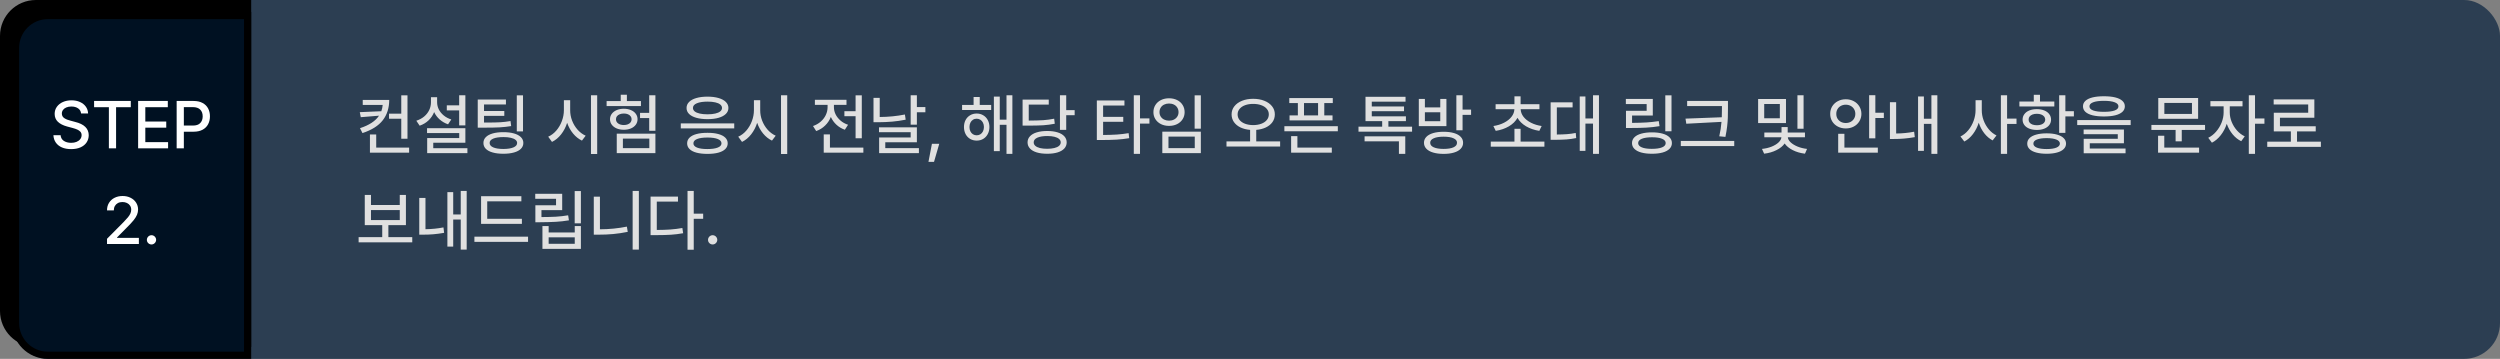
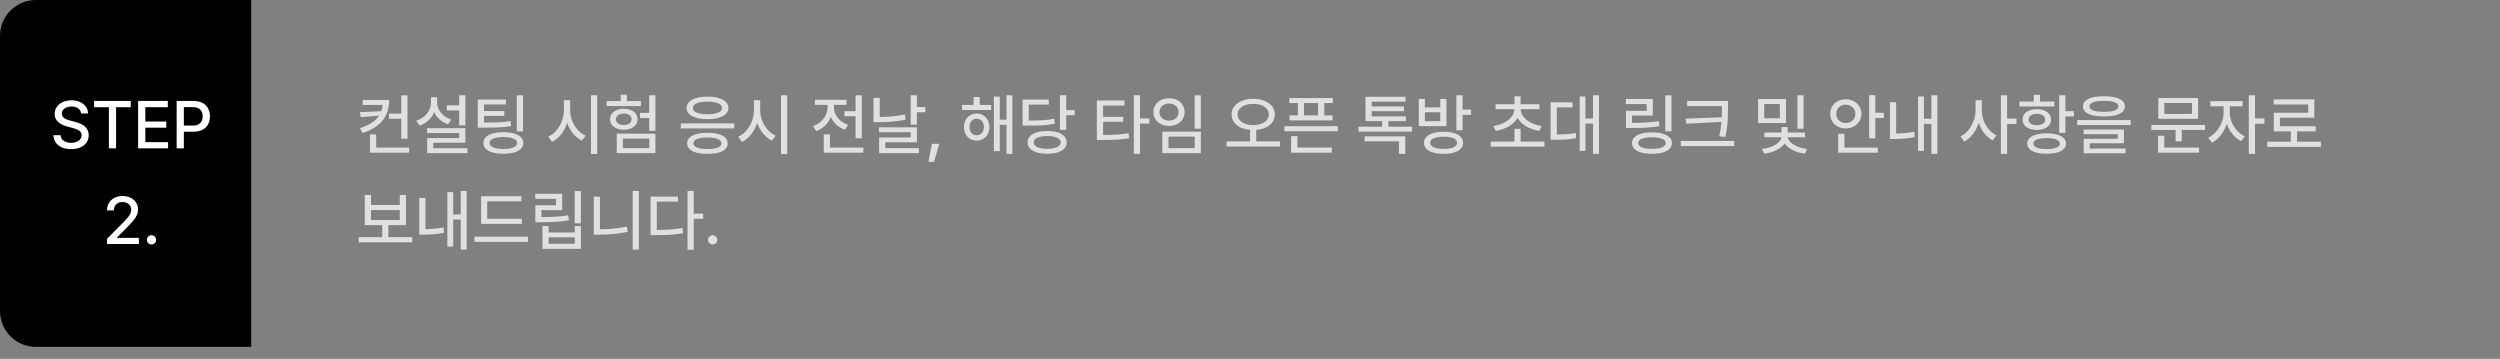
<svg xmlns="http://www.w3.org/2000/svg" width="1045" height="150" viewBox="0 0 1045 150" fill="none">
  <rect x="0" y="0" width="1045" height="150" fill="#808080" stroke="none" />
-   <rect x="5" width="1040" height="150" rx="15" fill="#2C3E52" />
  <path d="M15 1.5H103.5V143.5H15C7.544 143.5 1.5 137.456 1.5 130V15C1.5 7.544 7.544 1.5 15 1.5Z" fill="black" stroke="black" stroke-width="3" />
-   <path d="M20 6.5H103.5V148.5H20C12.544 148.5 6.5 142.456 6.5 135V20C6.5 12.544 12.544 6.5 20 6.5Z" fill="#001122" stroke="black" stroke-width="3" />
  <path d="M162.699 41.766C162.69 45.12 161.797 47.945 160.02 50.242C158.251 52.539 155.417 54.335 151.516 55.629L150.477 53.578C154.296 52.339 156.948 50.598 158.434 48.355L150.805 48.984L150.395 46.879L159.391 46.496C159.691 45.658 159.883 44.783 159.965 43.871H151.625V41.766H162.699ZM154.633 56.203H157.258V61.699H171.012V63.805H154.633V56.203ZM162.617 47.508H167.73V39.852H170.328V57.98H167.73V49.641H162.617V47.508ZM194.527 52.43H191.93V46.141H186.762V44.035H191.93V39.824H194.527V52.43ZM174.02 50.461C175.277 50.06 176.367 49.477 177.287 48.711C178.208 47.936 178.914 47.038 179.406 46.018C179.898 44.988 180.145 43.898 180.145 42.75V40.617H182.715V42.75C182.715 43.789 182.952 44.787 183.426 45.744C183.909 46.692 184.597 47.535 185.49 48.273C186.383 49.003 187.436 49.559 188.648 49.941L187.281 51.965C185.951 51.5 184.784 50.825 183.781 49.941C182.788 49.057 182.018 48.027 181.471 46.852C180.933 48.191 180.145 49.353 179.105 50.338C178.076 51.313 176.845 52.047 175.414 52.539L174.02 50.461ZM178.504 53.578H194.527V59.676H181.102V61.945H195.375V64.023H178.559V57.707H191.957V55.629H178.504V53.578ZM211.48 43.68H202.32V46.387H210.797V48.438H202.32V51.227H203.811C205.943 51.227 207.721 51.185 209.143 51.103C210.564 51.012 211.982 50.844 213.395 50.598L213.668 52.703C212.073 52.967 210.469 53.145 208.855 53.236C207.251 53.318 205.169 53.359 202.607 53.359H201.719H199.695V41.602H211.48V43.68ZM202.074 59.758C202.074 58.81 202.407 57.999 203.072 57.324C203.738 56.65 204.695 56.135 205.943 55.779C207.192 55.424 208.682 55.246 210.414 55.246C212.118 55.246 213.595 55.424 214.844 55.779C216.102 56.135 217.068 56.654 217.742 57.338C218.417 58.012 218.754 58.819 218.754 59.758C218.754 60.706 218.417 61.517 217.742 62.191C217.068 62.875 216.102 63.39 214.844 63.736C213.595 64.092 212.118 64.269 210.414 64.269C208.682 64.269 207.192 64.092 205.943 63.736C204.695 63.39 203.738 62.88 203.072 62.205C202.407 61.531 202.074 60.715 202.074 59.758ZM204.672 59.758C204.663 60.551 205.16 61.166 206.162 61.603C207.165 62.041 208.582 62.264 210.414 62.273C212.219 62.264 213.627 62.041 214.639 61.603C215.66 61.166 216.165 60.551 216.156 59.758C216.156 59.247 215.928 58.81 215.473 58.445C215.026 58.072 214.374 57.789 213.518 57.598C212.67 57.397 211.663 57.297 210.496 57.297C208.637 57.297 207.197 57.511 206.176 57.94C205.164 58.368 204.663 58.974 204.672 59.758ZM216.02 39.852H218.617V54.918H216.02V39.852ZM238.332 46.059C238.323 47.535 238.592 48.989 239.139 50.42C239.695 51.851 240.465 53.122 241.449 54.234C242.443 55.337 243.564 56.167 244.812 56.723L243.254 58.773C241.859 58.108 240.624 57.124 239.549 55.82C238.473 54.517 237.644 53.022 237.061 51.336C236.486 53.159 235.648 54.768 234.545 56.162C233.451 57.557 232.18 58.609 230.73 59.32L229.145 57.133C230.411 56.577 231.542 55.725 232.535 54.576C233.529 53.419 234.303 52.097 234.859 50.611C235.424 49.117 235.707 47.599 235.707 46.059V41.875H238.332V46.059ZM247.027 39.824H249.625V64.379H247.027V39.824ZM273.961 54.672H271.363V49.34H267.535V47.18H271.363V39.824H273.961V54.672ZM253.562 42.258H259.469V39.605H262.039V42.258H267.918V44.336H253.562V42.258ZM254.984 49.832C254.984 48.984 255.23 48.232 255.723 47.576C256.215 46.911 256.898 46.391 257.773 46.018C258.648 45.644 259.642 45.457 260.754 45.457C261.866 45.457 262.855 45.644 263.721 46.018C264.596 46.382 265.275 46.897 265.758 47.562C266.25 48.228 266.496 48.984 266.496 49.832C266.496 50.698 266.25 51.464 265.758 52.129C265.275 52.794 264.596 53.314 263.721 53.688C262.855 54.052 261.866 54.234 260.754 54.234C259.642 54.234 258.648 54.052 257.773 53.688C256.898 53.314 256.215 52.794 255.723 52.129C255.23 51.464 254.984 50.698 254.984 49.832ZM257.473 49.832C257.473 50.57 257.773 51.158 258.375 51.596C258.977 52.033 259.77 52.257 260.754 52.266C261.392 52.266 261.957 52.165 262.449 51.965C262.941 51.764 263.324 51.482 263.598 51.117C263.871 50.753 264.008 50.324 264.008 49.832C264.008 49.367 263.871 48.957 263.598 48.602C263.333 48.237 262.955 47.954 262.463 47.754C261.98 47.553 261.424 47.453 260.795 47.453C260.139 47.453 259.56 47.553 259.059 47.754C258.557 47.945 258.165 48.223 257.883 48.588C257.609 48.943 257.473 49.358 257.473 49.832ZM257.801 55.875H273.961V64.023H257.801V55.875ZM271.418 61.918V57.926H260.371V61.918H271.418ZM306.91 53.66H284.57V51.582H306.91V53.66ZM286.977 45.129C286.977 44.163 287.332 43.324 288.043 42.613C288.754 41.902 289.766 41.355 291.078 40.973C292.4 40.59 293.949 40.398 295.727 40.398C297.495 40.398 299.035 40.59 300.348 40.973C301.669 41.355 302.686 41.902 303.396 42.613C304.117 43.324 304.477 44.163 304.477 45.129C304.477 46.095 304.117 46.929 303.396 47.631C302.686 48.333 301.674 48.87 300.361 49.244C299.049 49.618 297.504 49.805 295.727 49.805C293.949 49.805 292.4 49.618 291.078 49.244C289.757 48.87 288.74 48.333 288.029 47.631C287.327 46.929 286.977 46.095 286.977 45.129ZM287.223 59.922C287.223 58.983 287.56 58.185 288.234 57.529C288.909 56.864 289.88 56.363 291.146 56.025C292.423 55.679 293.949 55.51 295.727 55.52C297.477 55.51 298.985 55.679 300.252 56.025C301.519 56.363 302.49 56.864 303.164 57.529C303.839 58.185 304.176 58.983 304.176 59.922C304.176 60.861 303.839 61.658 303.164 62.315C302.49 62.98 301.519 63.481 300.252 63.818C298.985 64.156 297.477 64.324 295.727 64.324C293.949 64.324 292.423 64.156 291.146 63.818C289.88 63.481 288.909 62.98 288.234 62.315C287.56 61.658 287.223 60.861 287.223 59.922ZM289.656 45.129C289.656 45.685 289.898 46.163 290.381 46.565C290.864 46.956 291.561 47.257 292.473 47.467C293.384 47.676 294.469 47.781 295.727 47.781C296.975 47.781 298.055 47.676 298.967 47.467C299.878 47.257 300.576 46.956 301.059 46.565C301.551 46.163 301.797 45.685 301.797 45.129C301.797 44.573 301.555 44.094 301.072 43.693C300.598 43.292 299.91 42.992 299.008 42.791C298.105 42.581 297.039 42.477 295.809 42.477C293.876 42.477 292.363 42.709 291.27 43.174C290.185 43.63 289.647 44.281 289.656 45.129ZM289.848 59.922C289.839 60.678 290.34 61.266 291.352 61.685C292.363 62.096 293.794 62.301 295.645 62.301C297.531 62.301 298.99 62.096 300.02 61.685C301.059 61.275 301.578 60.688 301.578 59.922C301.578 59.138 301.068 58.536 300.047 58.117C299.026 57.698 297.586 57.488 295.727 57.488C293.84 57.488 292.386 57.698 291.365 58.117C290.344 58.536 289.839 59.138 289.848 59.922ZM317.766 46.059C317.757 47.535 318.025 48.989 318.572 50.42C319.128 51.851 319.898 53.122 320.883 54.234C321.876 55.337 322.997 56.167 324.246 56.723L322.688 58.773C321.293 58.108 320.058 57.124 318.982 55.82C317.907 54.517 317.077 53.022 316.494 51.336C315.92 53.159 315.081 54.768 313.979 56.162C312.885 57.557 311.613 58.609 310.164 59.32L308.578 57.133C309.845 56.577 310.975 55.725 311.969 54.576C312.962 53.419 313.737 52.097 314.293 50.611C314.858 49.117 315.141 47.599 315.141 46.059V41.875H317.766V46.059ZM326.461 39.824H329.059V64.379H326.461V39.824ZM360.23 57.789H357.633V48.574H352.957V46.469H357.633V39.852H360.23V57.789ZM339.832 52.676C341.062 52.257 342.138 51.646 343.059 50.844C343.988 50.033 344.699 49.103 345.191 48.055C345.684 47.007 345.93 45.922 345.93 44.801V43.844H340.625V41.711H353.832V43.844H348.582V44.801C348.573 45.822 348.805 46.82 349.279 47.795C349.762 48.77 350.451 49.641 351.344 50.406C352.237 51.172 353.285 51.755 354.488 52.156L353.148 54.234C351.799 53.76 350.624 53.059 349.621 52.129C348.618 51.199 347.844 50.115 347.297 48.875C346.759 50.242 345.962 51.441 344.904 52.471C343.856 53.501 342.612 54.271 341.172 54.781L339.832 52.676ZM344.316 56.176H346.914V61.699H360.887V63.805H344.316V56.176ZM383.254 44.746H386.809V46.934H383.254V52.102H380.656V39.824H383.254V44.746ZM365.125 40.918H367.723V48.902C371.341 48.884 374.85 48.538 378.25 47.863L378.578 50.023C376.646 50.415 374.755 50.689 372.904 50.844C371.054 50.999 369.126 51.081 367.121 51.09H365.125V40.918ZM367.422 53.223H383.254V59.457H370.047V61.918H384.102V64.023H367.477V57.461H380.656V55.273H367.422V53.223ZM390.418 67.66H388.094L389.543 60.113H392.605L390.418 67.66ZM414.316 45.977H402.148V43.871H406.961V40.535H409.531V43.871H414.316V45.977ZM402.941 53.086C402.941 52.001 403.165 51.031 403.611 50.174C404.067 49.317 404.701 48.652 405.512 48.178C406.323 47.695 407.234 47.453 408.246 47.453C409.267 47.453 410.178 47.695 410.98 48.178C411.792 48.652 412.425 49.317 412.881 50.174C413.346 51.031 413.578 52.001 413.578 53.086C413.578 54.189 413.346 55.173 412.881 56.039C412.425 56.905 411.792 57.579 410.98 58.062C410.178 58.536 409.267 58.773 408.246 58.773C407.234 58.773 406.323 58.536 405.512 58.062C404.701 57.579 404.067 56.905 403.611 56.039C403.165 55.173 402.941 54.189 402.941 53.086ZM405.238 53.086C405.238 53.77 405.366 54.376 405.621 54.904C405.876 55.424 406.232 55.829 406.688 56.121C407.143 56.413 407.663 56.559 408.246 56.559C408.829 56.559 409.349 56.413 409.805 56.121C410.27 55.829 410.63 55.424 410.885 54.904C411.149 54.376 411.281 53.77 411.281 53.086C411.281 52.421 411.149 51.824 410.885 51.295C410.63 50.766 410.27 50.356 409.805 50.065C409.349 49.764 408.829 49.613 408.246 49.613C407.663 49.613 407.143 49.764 406.688 50.065C406.232 50.356 405.876 50.766 405.621 51.295C405.366 51.824 405.238 52.421 405.238 53.086ZM415.438 40.371H417.898V50.023H420.715V39.824H423.176V64.324H420.715V52.156H417.898V63.176H415.438V40.371ZM445.68 46.031H449.207V48.164H445.68V54.289H443.055V39.824H445.68V46.031ZM427.441 41.629H438.379V43.734H430.012V50.406C432.564 50.388 434.605 50.329 436.137 50.228C437.668 50.119 439.172 49.914 440.648 49.613L440.895 51.719C439.327 52.038 437.718 52.252 436.068 52.361C434.428 52.462 432.199 52.512 429.383 52.512H427.441V41.629ZM429.52 59.512C429.52 58.527 429.852 57.68 430.518 56.969C431.183 56.249 432.131 55.702 433.361 55.328C434.601 54.945 436.064 54.754 437.75 54.754C439.418 54.754 440.858 54.945 442.07 55.328C443.292 55.702 444.23 56.249 444.887 56.969C445.543 57.68 445.871 58.527 445.871 59.512C445.871 60.505 445.543 61.357 444.887 62.068C444.23 62.788 443.292 63.335 442.07 63.709C440.849 64.083 439.409 64.269 437.75 64.269C436.064 64.269 434.601 64.083 433.361 63.709C432.131 63.335 431.183 62.788 430.518 62.068C429.852 61.357 429.52 60.505 429.52 59.512ZM432.09 59.512C432.09 60.068 432.309 60.546 432.746 60.947C433.193 61.348 433.835 61.658 434.674 61.877C435.521 62.087 436.524 62.191 437.682 62.191C438.848 62.191 439.86 62.087 440.717 61.877C441.574 61.667 442.23 61.362 442.686 60.961C443.15 60.56 443.383 60.077 443.383 59.512C443.383 58.956 443.155 58.482 442.699 58.09C442.253 57.689 441.61 57.383 440.771 57.174C439.942 56.964 438.958 56.859 437.818 56.859C436.014 56.859 434.605 57.092 433.594 57.557C432.582 58.012 432.081 58.664 432.09 59.512ZM470.016 44.117H461.102V48.848H469.523V50.926H461.102V56.422C463.289 56.404 465.189 56.344 466.803 56.244C468.425 56.135 470.079 55.939 471.766 55.656L472.012 57.762C470.234 58.053 468.48 58.254 466.748 58.363C465.016 58.464 462.915 58.518 460.445 58.527H458.477V41.984H470.016V44.117ZM473.926 39.824H476.523V49.477H480.461V51.664H476.523V64.324H473.926V39.824ZM501.953 53.797H499.355V39.852H501.953V53.797ZM482.129 46.879C482.129 45.749 482.411 44.742 482.977 43.857C483.542 42.973 484.321 42.29 485.314 41.807C486.308 41.324 487.424 41.082 488.664 41.082C489.904 41.082 491.016 41.324 492 41.807C492.993 42.29 493.768 42.973 494.324 43.857C494.889 44.742 495.172 45.749 495.172 46.879C495.172 47.982 494.889 48.971 494.324 49.846C493.768 50.721 492.993 51.404 492 51.897C491.016 52.38 489.904 52.621 488.664 52.621C487.424 52.621 486.308 52.38 485.314 51.897C484.321 51.404 483.542 50.721 482.977 49.846C482.411 48.971 482.129 47.982 482.129 46.879ZM484.672 46.879C484.672 47.572 484.84 48.187 485.178 48.725C485.515 49.262 485.989 49.682 486.6 49.982C487.21 50.283 487.898 50.434 488.664 50.434C489.421 50.434 490.1 50.283 490.701 49.982C491.303 49.682 491.772 49.262 492.109 48.725C492.456 48.187 492.629 47.572 492.629 46.879C492.629 46.168 492.456 45.539 492.109 44.992C491.772 44.436 491.303 44.012 490.701 43.721C490.1 43.42 489.421 43.27 488.664 43.27C487.898 43.27 487.21 43.42 486.6 43.721C485.989 44.012 485.515 44.436 485.178 44.992C484.84 45.539 484.672 46.168 484.672 46.879ZM485.848 55.027H501.953V64.023H485.848V55.027ZM499.41 61.918V57.105H488.418V61.918H499.41ZM523.828 41.301C525.56 41.301 527.114 41.574 528.49 42.121C529.867 42.668 530.942 43.434 531.717 44.418C532.492 45.393 532.879 46.523 532.879 47.809C532.879 49.012 532.551 50.083 531.895 51.022C531.238 51.951 530.322 52.699 529.146 53.264C527.98 53.82 526.635 54.161 525.113 54.289V59.102H535.094V61.262H512.672V59.102H522.543V54.289C521.03 54.161 519.686 53.82 518.51 53.264C517.343 52.699 516.432 51.947 515.775 51.008C515.128 50.069 514.805 49.003 514.805 47.809C514.805 46.533 515.192 45.402 515.967 44.418C516.742 43.434 517.812 42.668 519.18 42.121C520.547 41.574 522.096 41.301 523.828 41.301ZM517.32 47.809C517.32 48.711 517.598 49.499 518.154 50.174C518.71 50.848 519.48 51.368 520.465 51.732C521.449 52.097 522.57 52.284 523.828 52.293C525.095 52.284 526.221 52.097 527.205 51.732C528.189 51.368 528.96 50.848 529.516 50.174C530.081 49.499 530.363 48.711 530.363 47.809C530.363 46.934 530.081 46.163 529.516 45.498C528.96 44.833 528.185 44.322 527.191 43.967C526.207 43.602 525.086 43.425 523.828 43.434C522.579 43.425 521.458 43.602 520.465 43.967C519.48 44.322 518.71 44.837 518.154 45.512C517.598 46.177 517.32 46.943 517.32 47.809ZM557.105 43.078H553.551V48.246H556.996V50.324H539.031V48.246H542.504V43.078H538.922V41H557.105V43.078ZM536.871 52.758H559.211V54.863H536.871V52.758ZM539.688 56.914H542.312V61.699H556.695V63.805H539.688V56.914ZM550.953 48.246V43.078H545.074V48.246H550.953ZM590.246 55.027H567.852V52.949H577.75V50.625H570.777V40.453H587.512V42.504H573.402V44.5H586.883V46.469H573.402V48.629H587.676V50.625H580.348V52.949H590.246V55.027ZM570.395 56.996H587.402V64.324H584.75V59.074H570.395V56.996ZM603.453 55.082C605.13 55.082 606.575 55.264 607.787 55.629C609.008 55.993 609.943 56.522 610.59 57.215C611.246 57.898 611.574 58.719 611.574 59.676C611.574 60.642 611.246 61.471 610.59 62.164C609.943 62.866 609.008 63.399 607.787 63.764C606.575 64.137 605.13 64.324 603.453 64.324C601.758 64.324 600.29 64.137 599.051 63.764C597.82 63.399 596.872 62.866 596.207 62.164C595.551 61.471 595.223 60.642 595.223 59.676C595.223 58.719 595.551 57.898 596.207 57.215C596.872 56.522 597.82 55.993 599.051 55.629C600.29 55.264 601.758 55.082 603.453 55.082ZM593.062 41.355H595.605V44.883H602.031V41.355H604.602V52.73H593.062V41.355ZM602.031 50.652V46.934H595.605V50.652H602.031ZM597.82 59.676C597.811 60.496 598.303 61.13 599.297 61.576C600.29 62.023 601.676 62.246 603.453 62.246C605.221 62.246 606.593 62.023 607.568 61.576C608.553 61.13 609.04 60.496 609.031 59.676C609.04 58.865 608.553 58.24 607.568 57.803C606.593 57.356 605.221 57.133 603.453 57.133C601.676 57.133 600.29 57.356 599.297 57.803C598.303 58.24 597.811 58.865 597.82 59.676ZM608.758 39.824H611.355V45.812H614.91V48.027H611.355V54.453H608.758V39.824ZM645.562 61.316H623.141V59.184H633.039V53.852H635.609V59.184H645.562V61.316ZM624.234 52.676C625.893 52.43 627.379 51.969 628.691 51.295C630.013 50.62 631.052 49.796 631.809 48.82C632.574 47.836 632.975 46.779 633.012 45.648H625.164V43.543H633.039V40.262H635.609V43.543H643.484V45.648H635.637C635.673 46.779 636.07 47.836 636.826 48.82C637.592 49.796 638.631 50.62 639.943 51.295C641.265 51.969 642.755 52.43 644.414 52.676L643.43 54.699C641.352 54.371 639.51 53.738 637.906 52.799C636.302 51.851 635.104 50.671 634.311 49.258C633.527 50.671 632.333 51.851 630.729 52.799C629.133 53.738 627.297 54.371 625.219 54.699L624.234 52.676ZM668.367 64.324H665.879V51.664H662.707V63.066H660.328V40.316H662.707V49.531H665.879V39.824H668.367V64.324ZM648.16 42.777H657.348V44.883H650.758V56.23C652.353 56.221 653.752 56.171 654.955 56.08C656.167 55.989 657.402 55.82 658.66 55.574L658.852 57.707C657.484 57.99 656.135 58.181 654.805 58.281C653.483 58.372 651.815 58.427 649.801 58.445H648.16V42.777ZM698.691 54.863H696.094V39.852H698.691V54.863ZM679.605 41.355H690.871V48.301H682.203V51.363C684.518 51.345 686.514 51.286 688.191 51.185C689.868 51.085 691.591 50.898 693.359 50.625L693.688 52.73C691.81 53.04 689.982 53.245 688.205 53.346C686.428 53.446 684.263 53.496 681.711 53.496H679.66V46.305H688.301V43.488H679.605V41.355ZM682.176 59.812C682.176 58.865 682.508 58.058 683.174 57.393C683.839 56.718 684.796 56.208 686.045 55.861C687.303 55.506 688.793 55.328 690.516 55.328C692.238 55.328 693.724 55.506 694.973 55.861C696.221 56.208 697.178 56.718 697.844 57.393C698.518 58.058 698.855 58.865 698.855 59.812C698.855 60.751 698.518 61.553 697.844 62.219C697.178 62.893 696.221 63.404 694.973 63.75C693.724 64.096 692.238 64.269 690.516 64.269C688.793 64.269 687.303 64.096 686.045 63.75C684.796 63.404 683.839 62.893 683.174 62.219C682.508 61.553 682.176 60.751 682.176 59.812ZM684.746 59.812C684.755 60.578 685.257 61.171 686.25 61.59C687.243 62.009 688.638 62.219 690.434 62.219C692.284 62.219 693.715 62.014 694.727 61.603C695.747 61.184 696.258 60.587 696.258 59.812C696.258 59.038 695.761 58.441 694.768 58.022C693.774 57.593 692.384 57.379 690.598 57.379C688.738 57.379 687.298 57.589 686.277 58.008C685.266 58.427 684.755 59.029 684.746 59.812ZM722.289 45.184C722.289 46.76 722.271 48.087 722.234 49.162C722.198 50.238 722.102 51.454 721.947 52.812C721.792 54.161 721.551 55.629 721.223 57.215L718.652 56.969C719.126 54.918 719.436 52.908 719.582 50.94L704.871 51.719L704.543 49.586L719.705 49.012C719.742 48.073 719.76 47.052 719.76 45.949C719.769 45.776 719.773 45.521 719.773 45.184V44.336H705.227V42.203H722.289V45.184ZM702.574 58.91H724.914V61.043H702.574V58.91ZM746.543 51.445H734.895V41.383H746.543V51.445ZM736.508 62.246C737.957 62.1 739.292 61.786 740.514 61.303C741.735 60.81 742.71 60.218 743.439 59.525C744.178 58.824 744.574 58.108 744.629 57.379H737.492V55.41H744.684V53.113H747.254V55.41H754.473V57.379H747.309C747.363 58.09 747.751 58.792 748.471 59.484C749.2 60.168 750.166 60.76 751.369 61.262C752.572 61.754 753.898 62.082 755.348 62.246L754.473 64.242C752.568 64.014 750.863 63.518 749.359 62.752C747.855 61.986 746.73 61.061 745.982 59.977C745.226 61.07 744.087 61.995 742.564 62.752C741.051 63.518 739.333 64.014 737.41 64.242L736.508 62.246ZM743.973 49.422V43.461H737.438V49.422H743.973ZM751.328 39.824H753.898V53.824H751.328V39.824ZM783.895 47.125H787.449V49.312H783.895V57.816H781.297V39.797H783.895V47.125ZM765.027 47.59C765.018 46.423 765.296 45.38 765.861 44.459C766.436 43.529 767.219 42.805 768.213 42.285C769.206 41.757 770.314 41.492 771.535 41.492C772.757 41.492 773.864 41.757 774.857 42.285C775.851 42.805 776.63 43.529 777.195 44.459C777.77 45.38 778.061 46.423 778.07 47.59C778.061 48.757 777.77 49.805 777.195 50.734C776.63 51.664 775.851 52.389 774.857 52.908C773.864 53.428 772.757 53.688 771.535 53.688C770.314 53.688 769.206 53.428 768.213 52.908C767.219 52.389 766.436 51.664 765.861 50.734C765.296 49.805 765.018 48.757 765.027 47.59ZM767.57 47.59C767.561 48.337 767.73 49.003 768.076 49.586C768.423 50.16 768.896 50.611 769.498 50.94C770.109 51.258 770.788 51.418 771.535 51.418C772.283 51.418 772.957 51.258 773.559 50.94C774.169 50.611 774.648 50.16 774.994 49.586C775.35 49.003 775.527 48.337 775.527 47.59C775.527 46.842 775.35 46.182 774.994 45.607C774.648 45.024 774.169 44.573 773.559 44.254C772.957 43.926 772.283 43.762 771.535 43.762C770.788 43.762 770.109 43.926 769.498 44.254C768.896 44.573 768.423 45.024 768.076 45.607C767.73 46.182 767.561 46.842 767.57 47.59ZM768.363 55.93H770.961V61.699H784.934V63.805H768.363V55.93ZM809.816 64.324H807.328V51.773H804.184V63.066H801.75V40.316H804.184V49.641H807.328V39.824H809.816V64.324ZM789.992 42.723H792.59V55.807C795.206 55.779 797.712 55.529 800.109 55.055L800.383 57.324C798.788 57.607 797.275 57.807 795.844 57.926C794.413 58.044 792.991 58.099 791.578 58.09H789.992V42.723ZM828.383 46.059C828.374 47.49 828.629 48.907 829.148 50.31C829.668 51.714 830.397 52.972 831.336 54.084C832.275 55.187 833.341 56.03 834.535 56.613L832.922 58.691C831.609 57.999 830.447 57.01 829.436 55.725C828.433 54.43 827.658 52.954 827.111 51.295C826.555 53.063 825.753 54.64 824.705 56.025C823.666 57.402 822.458 58.445 821.082 59.156L819.469 57.051C820.699 56.458 821.793 55.583 822.75 54.426C823.707 53.268 824.45 51.956 824.979 50.488C825.516 49.021 825.785 47.544 825.785 46.059V41.875H828.383V46.059ZM836.367 39.824H838.965V49.586H842.902V51.801H838.965V64.324H836.367V39.824ZM863.328 46.469H866.883V48.656H863.328V55.547H860.73V39.824H863.328V46.469ZM844.105 42.449H850.121V39.633H852.719V42.449H858.707V44.5H844.105V42.449ZM845.445 49.996C845.445 49.13 845.691 48.369 846.184 47.713C846.676 47.047 847.373 46.533 848.275 46.168C849.178 45.803 850.221 45.621 851.406 45.621C852.573 45.621 853.603 45.803 854.496 46.168C855.398 46.533 856.096 47.047 856.588 47.713C857.089 48.369 857.34 49.13 857.34 49.996C857.34 50.862 857.089 51.623 856.588 52.279C856.096 52.926 855.398 53.428 854.496 53.783C853.603 54.139 852.573 54.316 851.406 54.316C850.23 54.316 849.187 54.139 848.275 53.783C847.373 53.428 846.676 52.926 846.184 52.279C845.691 51.623 845.445 50.862 845.445 49.996ZM847.387 60.031C847.378 59.138 847.697 58.372 848.344 57.734C848.991 57.087 849.925 56.595 851.146 56.258C852.377 55.911 853.831 55.738 855.508 55.738C857.167 55.738 858.602 55.911 859.814 56.258C861.036 56.595 861.97 57.087 862.617 57.734C863.273 58.372 863.602 59.138 863.602 60.031C863.602 60.915 863.273 61.676 862.617 62.315C861.97 62.953 861.036 63.435 859.814 63.764C858.602 64.101 857.167 64.269 855.508 64.269C853.831 64.269 852.382 64.101 851.16 63.764C849.939 63.435 849 62.953 848.344 62.315C847.697 61.676 847.378 60.915 847.387 60.031ZM847.961 49.996C847.952 50.47 848.089 50.885 848.371 51.24C848.654 51.596 849.055 51.869 849.574 52.06C850.103 52.252 850.714 52.348 851.406 52.348C852.454 52.348 853.298 52.138 853.936 51.719C854.574 51.29 854.897 50.716 854.906 49.996C854.897 49.504 854.747 49.075 854.455 48.711C854.163 48.346 853.753 48.064 853.225 47.863C852.705 47.663 852.099 47.562 851.406 47.562C850.714 47.562 850.107 47.663 849.588 47.863C849.068 48.064 848.663 48.346 848.371 48.711C848.089 49.075 847.952 49.504 847.961 49.996ZM849.957 60.031C849.948 60.751 850.431 61.312 851.406 61.713C852.382 62.105 853.749 62.301 855.508 62.301C857.249 62.301 858.602 62.105 859.568 61.713C860.535 61.312 861.022 60.751 861.031 60.031C861.022 59.293 860.535 58.728 859.568 58.336C858.611 57.944 857.258 57.743 855.508 57.734C853.73 57.743 852.359 57.944 851.393 58.336C850.426 58.728 849.948 59.293 849.957 60.031ZM879.434 40.234C881.275 40.234 882.847 40.394 884.15 40.713C885.454 41.032 886.452 41.51 887.145 42.148C887.837 42.777 888.184 43.543 888.184 44.445C888.184 45.357 887.837 46.132 887.145 46.77C886.452 47.398 885.454 47.877 884.15 48.205C882.847 48.524 881.275 48.684 879.434 48.684C877.592 48.684 876.016 48.524 874.703 48.205C873.4 47.877 872.402 47.398 871.709 46.77C871.025 46.132 870.684 45.357 870.684 44.445C870.684 43.543 871.025 42.777 871.709 42.148C872.402 41.51 873.4 41.032 874.703 40.713C876.016 40.394 877.592 40.234 879.434 40.234ZM868.277 50.188H890.617V52.266H868.277V50.188ZM870.957 54.152H887.801V59.895H873.527V62.082H888.484V64.078H870.984V58.008H885.23V56.094H870.957V54.152ZM873.391 44.445C873.382 45.202 873.896 45.776 874.936 46.168C875.975 46.551 877.474 46.742 879.434 46.742C881.411 46.742 882.92 46.551 883.959 46.168C884.998 45.776 885.513 45.202 885.504 44.445C885.513 43.716 884.989 43.151 883.932 42.75C882.883 42.349 881.384 42.148 879.434 42.148C877.492 42.148 875.997 42.349 874.949 42.75C873.901 43.151 873.382 43.716 873.391 44.445ZM921.707 54.316H911.973V59.074H909.402V54.316H899.285V52.211H921.707V54.316ZM902.074 56.75H904.672V61.699H919.219V63.805H902.074V56.75ZM902.156 40.973H918.809V49.668H902.156V40.973ZM916.238 47.617V43.023H904.699V47.617H916.238ZM932.043 47.043C932.043 48.328 932.307 49.632 932.836 50.953C933.365 52.266 934.103 53.46 935.051 54.535C936.008 55.602 937.092 56.422 938.305 56.996L936.828 59.02C935.479 58.372 934.276 57.406 933.219 56.121C932.161 54.827 931.35 53.368 930.785 51.746C930.22 53.505 929.386 55.091 928.283 56.504C927.189 57.908 925.954 58.956 924.578 59.648L923.047 57.598C924.259 57.014 925.353 56.158 926.328 55.027C927.312 53.888 928.083 52.617 928.639 51.213C929.195 49.8 929.473 48.41 929.473 47.043V44.445H923.949V42.285H937.375V44.445H932.043V47.043ZM940 39.824H942.598V49.531H946.535V51.719H942.598V64.324H940V39.824ZM970.133 61.398H947.711V59.211H957.582V54.918H950.445V47.125H964.828V43.68H950.391V41.547H967.398V49.203H953.016V52.785H967.973V54.918H960.152V59.211H970.133V61.398ZM172.324 101.289H149.902V99.129H159.773V94.098H152.473V81.492H155.07V85.703H167.102V81.492H169.672V94.098H162.344V99.129H172.324V101.289ZM167.102 91.992V87.809H155.07V91.992H167.102ZM195.074 104.324H192.586V91.773H189.441V103.066H187.008V80.316H189.441V89.641H192.586V79.824H195.074V104.324ZM175.25 82.723H177.848V95.807C180.464 95.779 182.97 95.529 185.367 95.055L185.641 97.324C184.046 97.607 182.533 97.807 181.102 97.926C179.671 98.044 178.249 98.099 176.836 98.09H175.25V82.723ZM218.152 93.578H201.09V82.012H217.934V84.144H203.66V91.445H218.152V93.578ZM198.301 98.938H220.723V101.098H198.301V98.938ZM242.816 93.359H240.219V79.852H242.816V93.359ZM223.73 81H234.996V87.836H226.328V90.734C228.698 90.725 230.712 90.675 232.371 90.584C234.03 90.484 235.734 90.288 237.484 89.996L237.812 92.102C235.944 92.412 234.126 92.617 232.357 92.717C230.598 92.817 228.424 92.876 225.836 92.894H223.785V85.812H232.426V83.106H223.73V81ZM226.738 94.508H229.336V97.16H240.246V94.508H242.816V104.023H226.738V94.508ZM240.246 101.918V99.211H229.336V101.918H240.246ZM267.043 104.324H264.445V79.824H267.043V104.324ZM248.203 82.203H250.773V95.848C254.656 95.829 258.411 95.456 262.039 94.727L262.395 96.914C260.316 97.342 258.284 97.648 256.297 97.83C254.31 98.012 252.296 98.099 250.254 98.09H248.203V82.203ZM289.984 89.312H293.922V91.445H289.984V104.379H287.387V79.824H289.984V89.312ZM271.938 82.176H283.395V84.281H274.535V96.121C276.704 96.112 278.609 96.048 280.25 95.93C281.891 95.811 283.549 95.602 285.227 95.301L285.555 97.488C283.823 97.798 282.123 98.008 280.455 98.117C278.796 98.227 276.823 98.281 274.535 98.281H273.906H271.938V82.176ZM297.887 102.191C297.54 102.191 297.217 102.105 296.916 101.932C296.624 101.758 296.387 101.526 296.205 101.234C296.032 100.943 295.945 100.624 295.945 100.277C295.945 99.922 296.032 99.594 296.205 99.293C296.378 98.992 296.611 98.755 296.902 98.582C297.203 98.4 297.531 98.309 297.887 98.309C298.233 98.309 298.552 98.395 298.844 98.568C299.145 98.742 299.382 98.978 299.555 99.279C299.737 99.58 299.828 99.904 299.828 100.25C299.828 100.596 299.737 100.92 299.555 101.221C299.382 101.512 299.145 101.749 298.844 101.932C298.552 102.105 298.233 102.191 297.887 102.191Z" fill="#E0E0E0" />
  <path d="M33.891 47.426C33.8 46.514 33.385 45.803 32.647 45.293C31.908 44.783 30.965 44.527 29.816 44.527C29.023 44.527 28.326 44.655 27.725 44.91C27.132 45.156 26.672 45.503 26.344 45.949C26.016 46.396 25.852 46.897 25.852 47.453C25.852 48.292 26.198 48.939 26.891 49.395C27.583 49.85 28.44 50.197 29.461 50.434L31.375 50.953C35.176 51.874 37.081 53.733 37.09 56.531C37.081 57.652 36.785 58.65 36.201 59.525C35.627 60.4 34.784 61.089 33.672 61.59C32.569 62.082 31.256 62.328 29.734 62.328C28.267 62.328 26.986 62.096 25.893 61.631C24.808 61.157 23.956 60.482 23.336 59.607C22.725 58.732 22.388 57.698 22.324 56.504H25.332C25.414 57.543 25.861 58.336 26.672 58.883C27.492 59.421 28.513 59.694 29.734 59.703C30.573 59.703 31.32 59.571 31.977 59.307C32.642 59.033 33.161 58.655 33.535 58.172C33.918 57.68 34.109 57.115 34.109 56.477C34.109 55.93 33.95 55.469 33.631 55.096C33.312 54.722 32.883 54.417 32.346 54.18C31.817 53.934 31.156 53.706 30.363 53.496L28.012 52.867C26.353 52.411 25.077 51.755 24.184 50.898C23.299 50.042 22.853 48.948 22.844 47.617C22.844 46.496 23.149 45.507 23.76 44.65C24.38 43.785 25.223 43.115 26.289 42.641C27.365 42.167 28.568 41.93 29.898 41.93C31.22 41.93 32.4 42.167 33.44 42.641C34.478 43.105 35.294 43.757 35.887 44.596C36.479 45.425 36.789 46.368 36.816 47.426H33.891ZM39.332 42.203H54.672V44.801H48.52V62H45.512V44.801H39.332V42.203ZM57.734 42.203H70.148V44.801H60.742V50.789H69.492V53.359H60.742V59.402H70.258V62H57.734V42.203ZM73.84 42.203H80.894C82.389 42.203 83.647 42.481 84.668 43.037C85.698 43.584 86.468 44.34 86.978 45.307C87.498 46.273 87.758 47.38 87.758 48.629C87.758 49.868 87.498 50.976 86.978 51.951C86.468 52.917 85.698 53.678 84.668 54.234C83.638 54.781 82.38 55.055 80.894 55.055H76.848V62H73.84V42.203ZM80.594 52.484C81.988 52.493 83.023 52.147 83.697 51.445C84.381 50.743 84.723 49.805 84.723 48.629C84.723 47.444 84.381 46.51 83.697 45.826C83.023 45.133 81.988 44.783 80.594 44.773H76.848V52.484H80.594ZM44.732 99.812L51.596 92.894C52.425 92.038 53.059 91.345 53.496 90.816C53.934 90.279 54.266 89.759 54.494 89.258C54.731 88.747 54.85 88.21 54.85 87.644C54.85 87.007 54.69 86.446 54.371 85.963C54.052 85.48 53.615 85.106 53.059 84.842C52.503 84.578 51.878 84.445 51.185 84.445C50.456 84.445 49.818 84.591 49.272 84.883C48.734 85.174 48.315 85.585 48.014 86.113C47.722 86.633 47.576 87.243 47.576 87.945H44.732C44.723 86.76 44.997 85.712 45.553 84.801C46.109 83.889 46.883 83.183 47.877 82.682C48.87 82.18 49.992 81.93 51.24 81.93C52.489 81.93 53.601 82.176 54.576 82.668C55.56 83.151 56.326 83.821 56.873 84.678C57.429 85.534 57.712 86.496 57.721 87.562C57.712 88.319 57.566 89.048 57.283 89.75C57.001 90.443 56.518 91.217 55.834 92.074C55.15 92.922 54.184 93.961 52.935 95.191L48.916 99.266V99.43H58.049V102H44.732V99.812ZM63.326 102.191C62.98 102.191 62.656 102.105 62.355 101.932C62.064 101.758 61.827 101.526 61.645 101.234C61.471 100.943 61.385 100.624 61.385 100.277C61.385 99.922 61.471 99.594 61.645 99.293C61.818 98.992 62.05 98.755 62.342 98.582C62.643 98.4 62.971 98.309 63.326 98.309C63.672 98.309 63.992 98.395 64.283 98.568C64.584 98.742 64.821 98.978 64.994 99.279C65.176 99.58 65.268 99.904 65.268 100.25C65.268 100.596 65.176 100.92 64.994 101.221C64.821 101.512 64.584 101.749 64.283 101.932C63.992 102.105 63.672 102.191 63.326 102.191Z" fill="white" />
</svg>